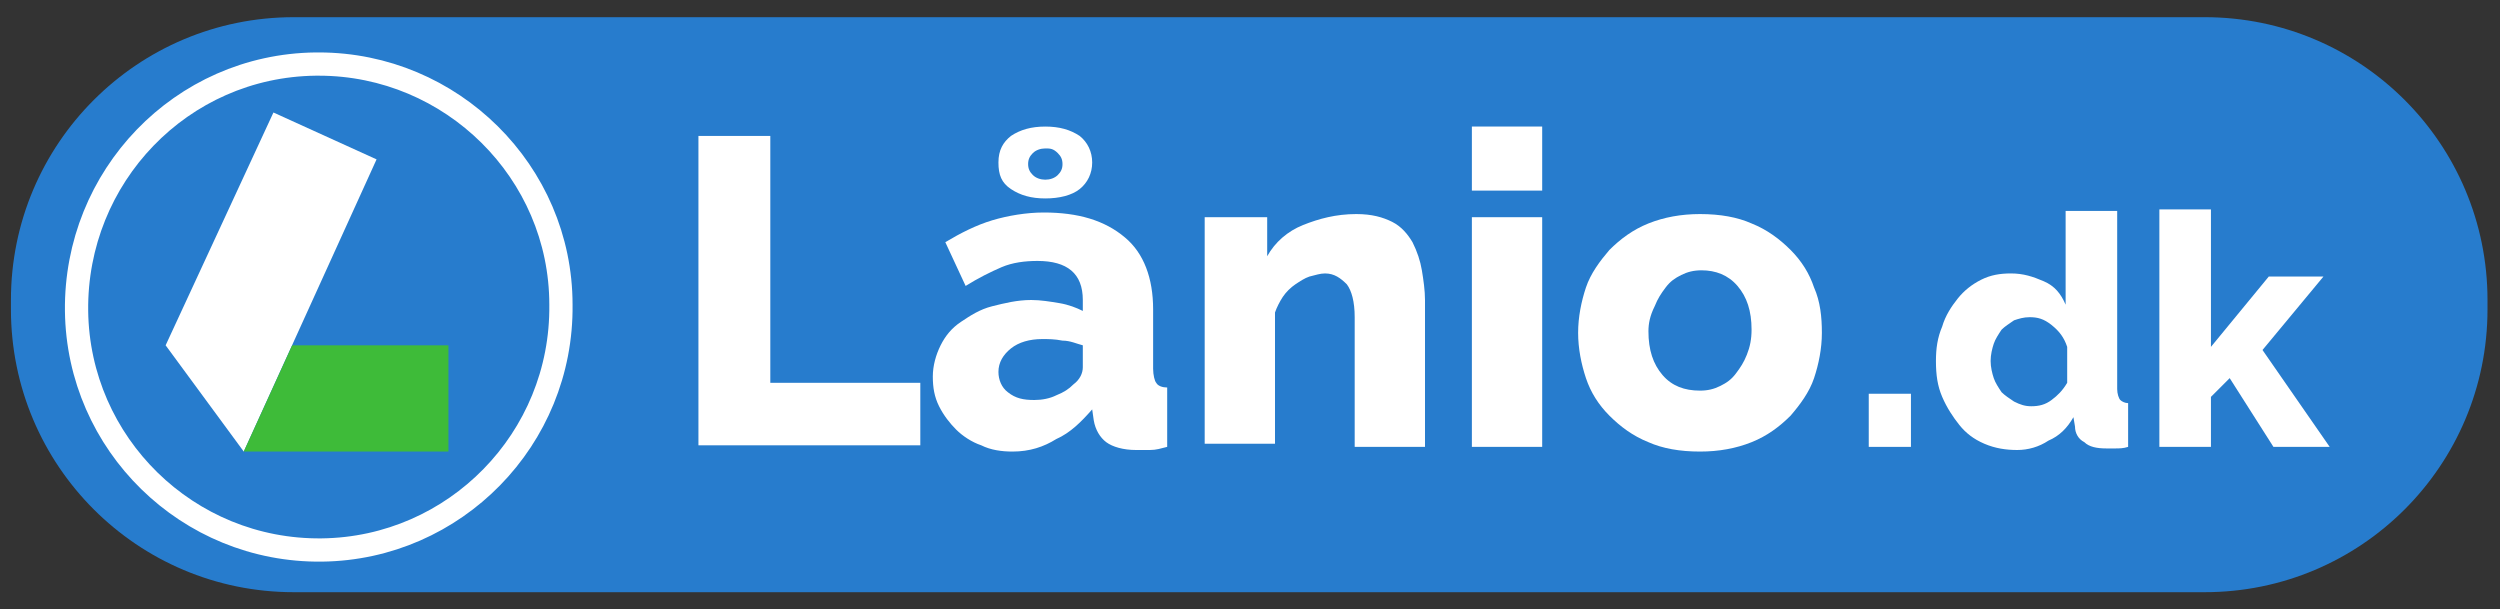
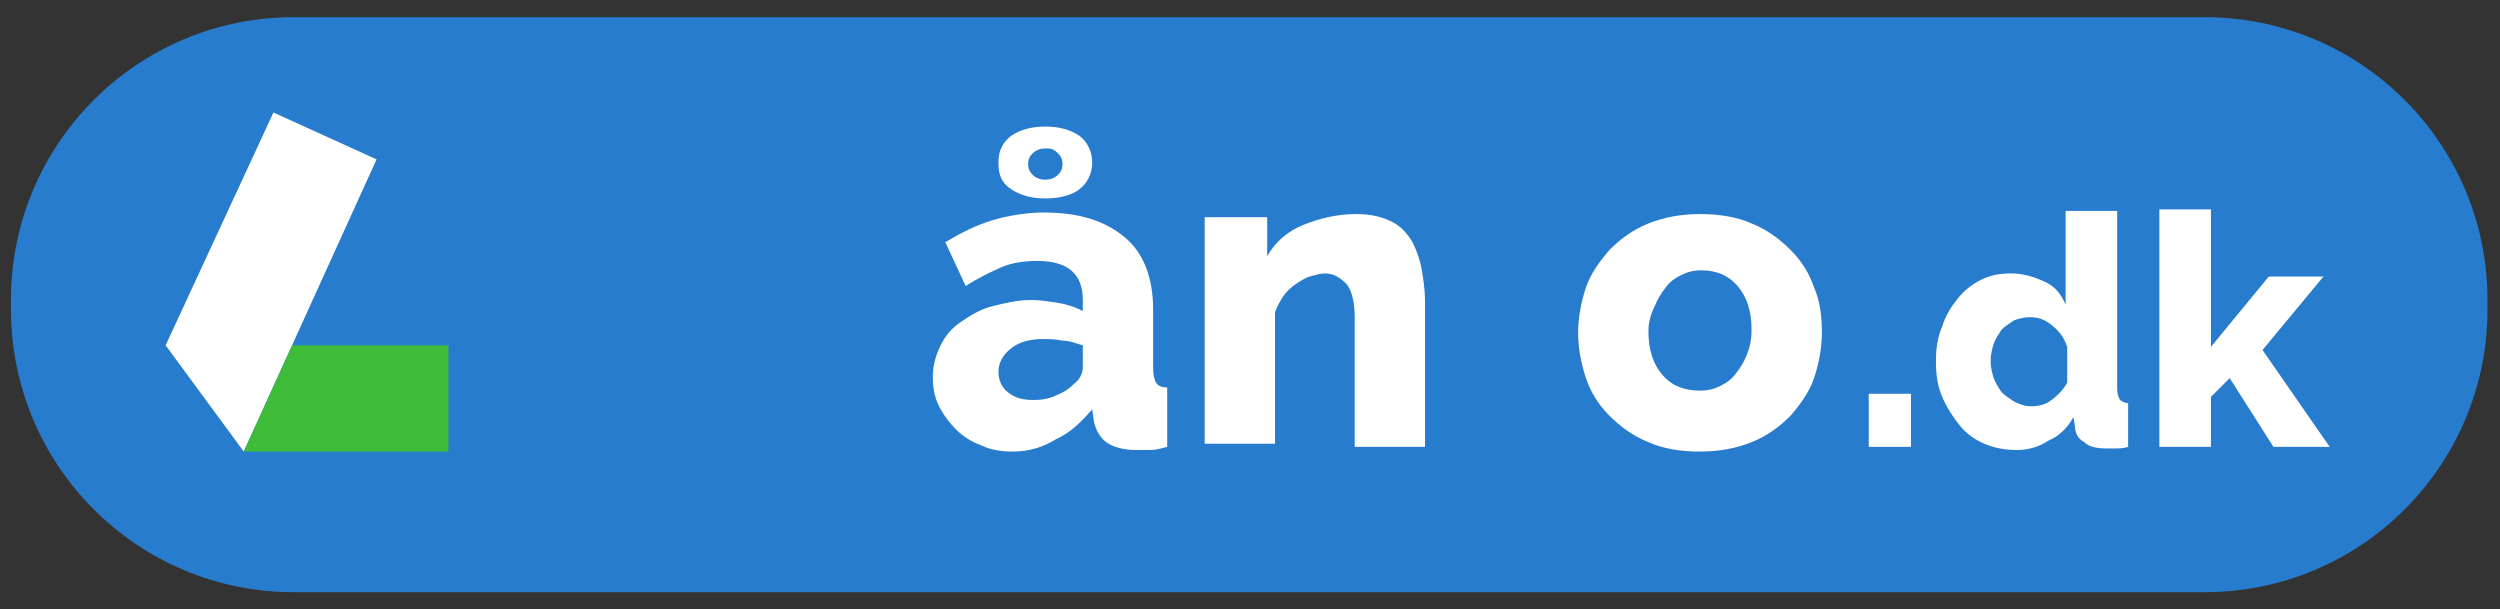
<svg xmlns="http://www.w3.org/2000/svg" version="1.1" id="Layer_1" x="0px" y="0px" viewBox="0 0 160 39" style="enable-background:new 0 0 160 39;" xml:space="preserve">
  <rect x="0" y="0" width="160" height="39" fill="#333333" stroke="none" />
  <style type="text/css">
	.st0{fill:#277CCD;}
	.st1{enable-background:new    ;}
	.st2{fill:#FFFFFF;}
	.st3{fill:none;stroke:#FFFFFF;stroke-width:1.488;}
	.st4{fill:#3EBB39;}
</style>
  <path class="st0" d="M18.8,1.1h122.3c10,0,18.1,8.1,18.1,18.1v0.6c0,10-8.1,18.1-18.1,18.1H18.8c-10,0-18.1-8.1-18.1-18.1v-0.6  C0.7,9.2,8.8,1.1,18.8,1.1z" />
  <g class="st1">
-     <path class="st2" d="M44.7,28.6V8.7h4.6v15.8h9.6v4H44.7V28.6z" />
    <path class="st2" d="M64.8,28.9c-0.7,0-1.4-0.1-2-0.4c-0.6-0.2-1.2-0.6-1.6-1s-0.8-0.9-1.1-1.5s-0.4-1.2-0.4-1.9   c0-0.7,0.2-1.4,0.5-2s0.7-1.1,1.3-1.5s1.2-0.8,2-1s1.6-0.4,2.5-0.4c0.6,0,1.2,0.1,1.8,0.2c0.6,0.1,1.1,0.3,1.5,0.5v-0.7   c0-1.7-1-2.5-2.9-2.5c-0.8,0-1.6,0.1-2.3,0.4c-0.7,0.3-1.5,0.7-2.3,1.2l-1.3-2.8c1-0.6,2-1.1,3-1.4c1-0.3,2.2-0.5,3.3-0.5   c2.2,0,3.9,0.5,5.2,1.6c1.2,1,1.8,2.6,1.8,4.6v3.8c0,0.4,0.1,0.8,0.2,0.9c0.1,0.2,0.4,0.3,0.7,0.3v3.8c-0.4,0.1-0.7,0.2-1.1,0.2   c-0.3,0-0.6,0-0.9,0c-0.8,0-1.5-0.2-1.9-0.5s-0.7-0.8-0.8-1.4l-0.1-0.7c-0.7,0.8-1.4,1.5-2.3,1.9C66.8,28.6,65.9,28.9,64.8,28.9z    M63.9,10.4c0-0.8,0.3-1.3,0.8-1.7c0.6-0.4,1.3-0.6,2.2-0.6c0.9,0,1.6,0.2,2.2,0.6c0.5,0.4,0.8,1,0.8,1.7s-0.3,1.3-0.8,1.7   s-1.3,0.6-2.2,0.6c-0.9,0-1.6-0.2-2.2-0.6C64.1,11.7,63.9,11.2,63.9,10.4z M66.2,25.6c0.5,0,1-0.1,1.4-0.3c0.5-0.2,0.8-0.4,1.1-0.7   c0.4-0.3,0.6-0.7,0.6-1.1v-1.4c-0.4-0.1-0.8-0.3-1.3-0.3c-0.5-0.1-0.9-0.1-1.3-0.1c-0.8,0-1.5,0.2-2,0.6s-0.8,0.9-0.8,1.5   c0,0.5,0.2,1,0.6,1.3C65,25.5,65.5,25.6,66.2,25.6z M66.9,9.5c-0.3,0-0.6,0.1-0.8,0.3c-0.2,0.2-0.3,0.4-0.3,0.7s0.1,0.5,0.3,0.7   s0.5,0.3,0.8,0.3s0.6-0.1,0.8-0.3c0.2-0.2,0.3-0.4,0.3-0.7s-0.1-0.5-0.3-0.7C67.4,9.5,67.2,9.5,66.9,9.5z" />
    <path class="st2" d="M91.2,28.6h-4.5v-8.3c0-1-0.2-1.7-0.5-2.1c-0.4-0.4-0.8-0.7-1.4-0.7c-0.3,0-0.6,0.1-1,0.2   c-0.3,0.1-0.6,0.3-0.9,0.5s-0.6,0.5-0.8,0.8s-0.4,0.7-0.5,1v8.4h-4.5V13.9h4v2.5c0.5-0.9,1.3-1.6,2.3-2s2.1-0.7,3.4-0.7   c1,0,1.7,0.2,2.3,0.5c0.6,0.3,1,0.8,1.3,1.3c0.3,0.6,0.5,1.2,0.6,1.8s0.2,1.3,0.2,1.9V28.6z" />
-     <path class="st2" d="M94.2,12.2V8.1h4.5v4.1C98.7,12.2,94.2,12.2,94.2,12.2z M94.2,28.6V13.9h4.5v14.7   C98.7,28.6,94.2,28.6,94.2,28.6z" />
    <path class="st2" d="M108.8,28.9c-1.3,0-2.4-0.2-3.3-0.6c-1-0.4-1.8-1-2.5-1.7s-1.2-1.5-1.5-2.4s-0.5-1.9-0.5-2.9s0.2-2,0.5-2.9   s0.9-1.7,1.5-2.4c0.7-0.7,1.5-1.3,2.5-1.7s2.1-0.6,3.3-0.6c1.3,0,2.4,0.2,3.3,0.6c1,0.4,1.8,1,2.5,1.7c0.7,0.7,1.2,1.5,1.5,2.4   c0.4,0.9,0.5,1.9,0.5,2.9s-0.2,2-0.5,2.9s-0.9,1.7-1.5,2.4c-0.7,0.7-1.5,1.3-2.5,1.7S110,28.9,108.8,28.9z M105.5,21.2   c0,1.2,0.3,2.1,0.9,2.8c0.6,0.7,1.4,1,2.4,1c0.5,0,0.9-0.1,1.3-0.3c0.4-0.2,0.7-0.4,1-0.8s0.5-0.7,0.7-1.2s0.3-1,0.3-1.6   c0-1.2-0.3-2.1-0.9-2.8c-0.6-0.7-1.4-1-2.3-1c-0.5,0-0.9,0.1-1.3,0.3c-0.4,0.2-0.7,0.4-1,0.8s-0.5,0.7-0.7,1.2   C105.6,20.2,105.5,20.7,105.5,21.2z" />
  </g>
  <g class="st1">
    <path class="st2" d="M119.6,28.6v-3.4h2.7v3.4H119.6z" />
    <path class="st2" d="M129.1,28.8c-0.7,0-1.4-0.1-2.1-0.4s-1.2-0.7-1.6-1.2s-0.8-1.1-1.1-1.8c-0.3-0.7-0.4-1.4-0.4-2.3   c0-0.8,0.1-1.5,0.4-2.2c0.2-0.7,0.6-1.3,1-1.8s0.9-0.9,1.5-1.2c0.6-0.3,1.2-0.4,1.9-0.4c0.8,0,1.4,0.2,2.1,0.5s1.1,0.8,1.4,1.5v-6   h3.3v11.4c0,0.3,0.1,0.6,0.2,0.7c0.1,0.1,0.3,0.2,0.5,0.2v2.8c-0.3,0.1-0.6,0.1-0.8,0.1s-0.4,0-0.6,0c-0.6,0-1.1-0.1-1.4-0.4   c-0.4-0.2-0.6-0.6-0.6-1l-0.1-0.6c-0.4,0.7-0.9,1.2-1.6,1.5C130.5,28.6,129.8,28.8,129.1,28.8z M130,26c0.5,0,0.9-0.1,1.3-0.4   s0.7-0.6,1-1.1v-2.3c-0.2-0.6-0.5-1-1-1.4s-0.9-0.5-1.4-0.5c-0.4,0-0.7,0.1-1,0.2c-0.3,0.2-0.6,0.4-0.8,0.6   c-0.2,0.3-0.4,0.6-0.5,0.9s-0.2,0.7-0.2,1.1s0.1,0.8,0.2,1.1c0.1,0.3,0.3,0.6,0.5,0.9c0.2,0.2,0.5,0.4,0.8,0.6   C129.3,25.9,129.6,26,130,26z" />
    <path class="st2" d="M145.5,28.6l-2.8-4.4l-1.2,1.2v3.2h-3.3V13.4h3.3v8.8l3.7-4.5h3.5l-3.9,4.7l4.3,6.2   C149.1,28.6,145.5,28.6,145.5,28.6z" />
  </g>
-   <path class="st3" d="M35.9,19.5c0.1,8.6-6.8,15.6-15.3,15.7C12,35.3,5,28.4,4.9,19.9C4.8,11.3,11.6,4.2,20.2,4.1c0.1,0,0.1,0,0.2,0  C28.9,4.1,35.9,11,35.9,19.5z" />
  <polygon class="st2" points="17.5,7.2 24.1,10.2 15.6,28.9 10.6,22.1 " />
  <polygon class="st4" points="28.7,22.1 28.7,28.9 15.6,28.9 18.7,22.1 " />
</svg>